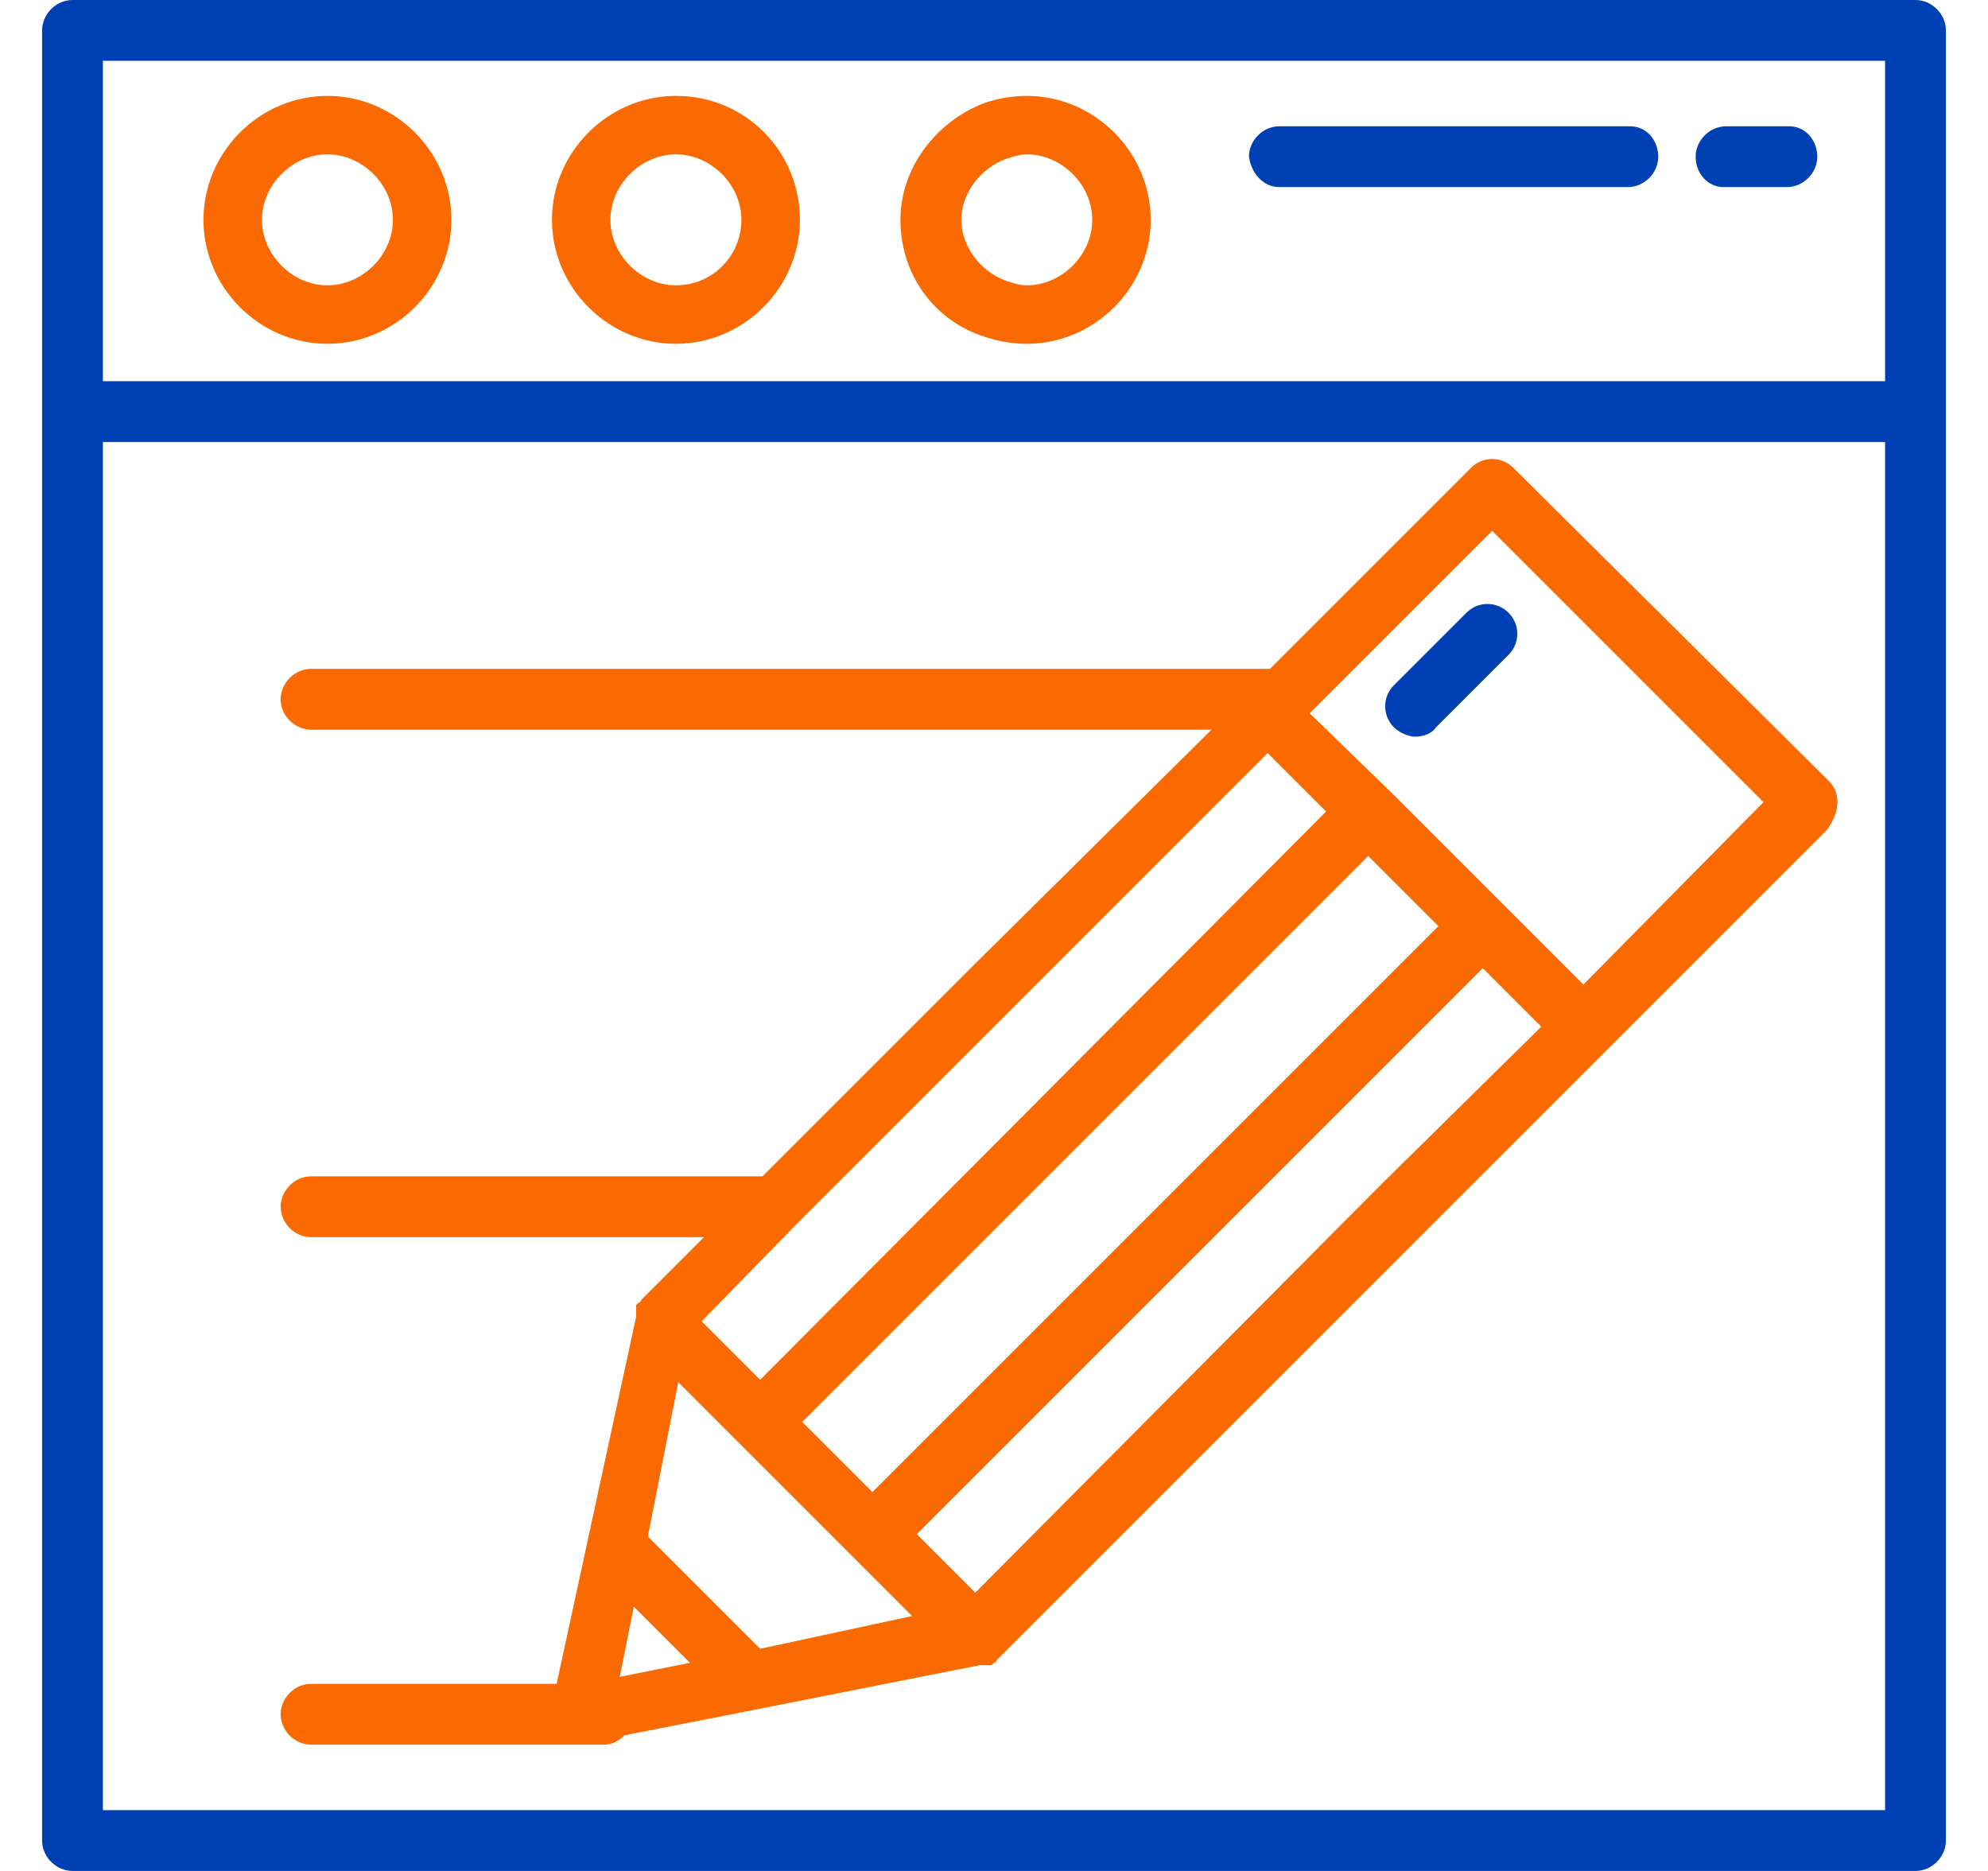
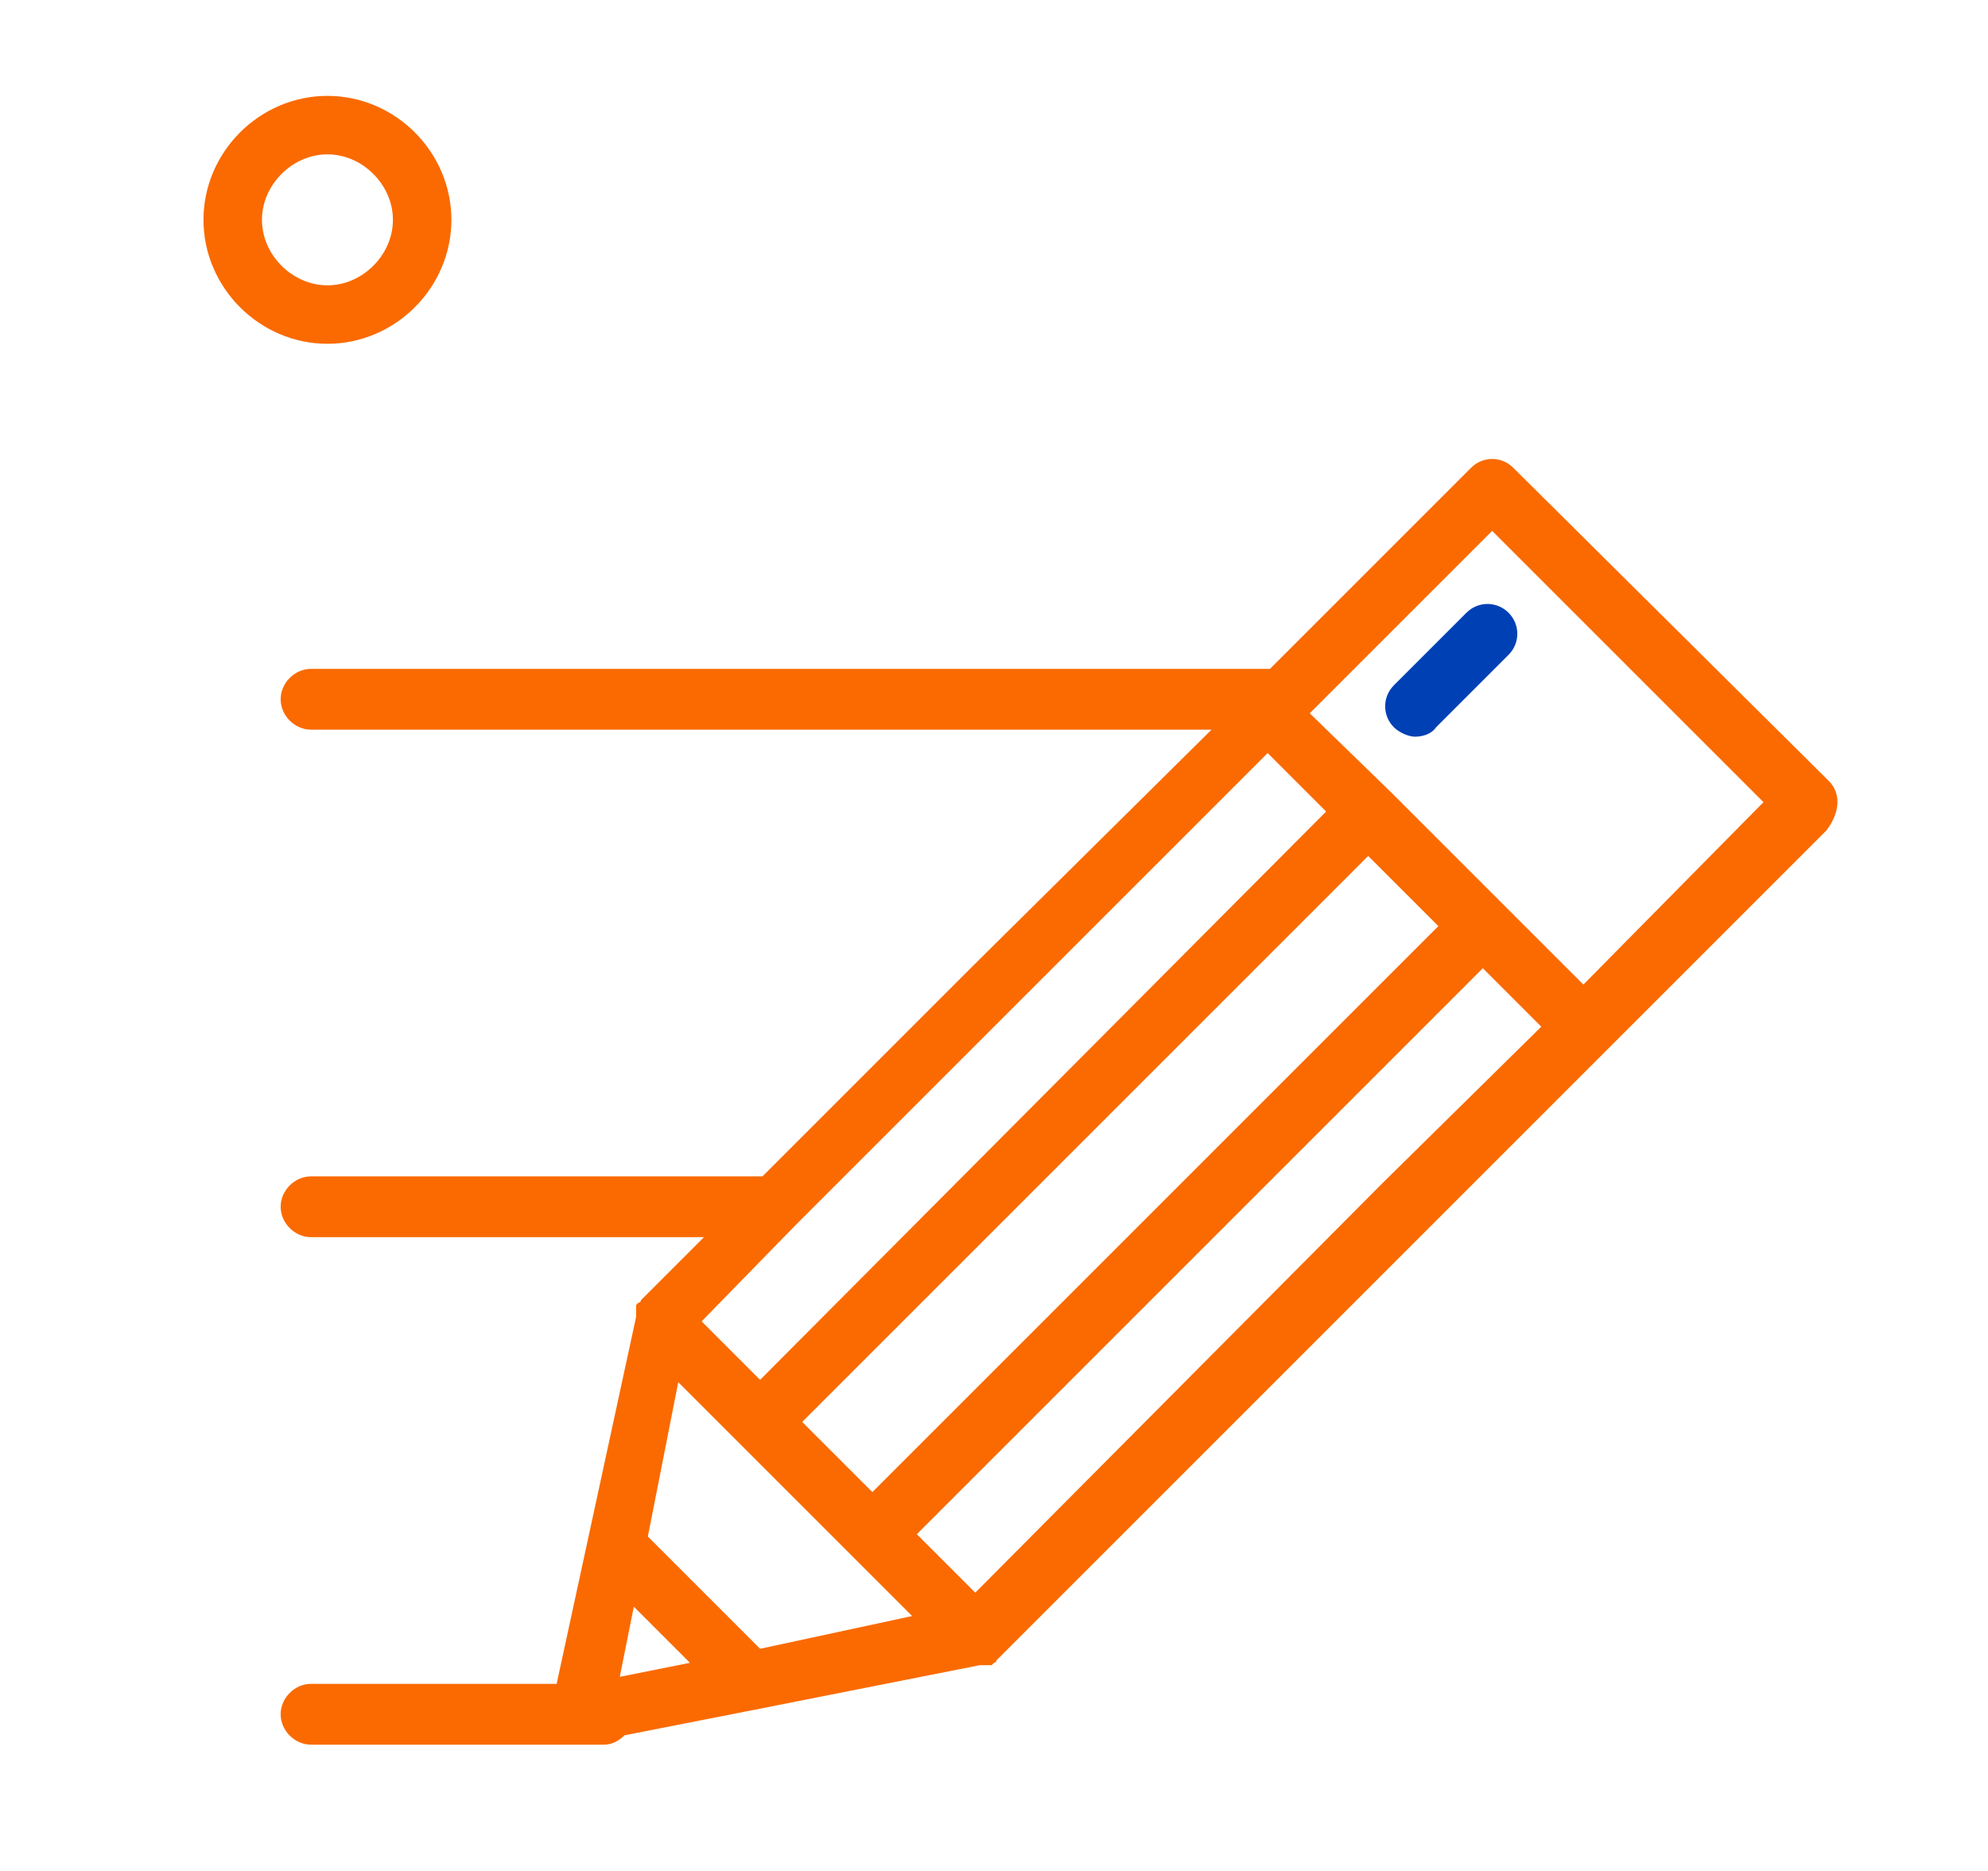
<svg xmlns="http://www.w3.org/2000/svg" version="1.1" id="Layer_1" x="0px" y="0px" viewBox="0 0 85 80" enable-background="new 0 0 85 80" xml:space="preserve">
  <g>
    <g>
      <g>
-         <path fill="#0040b5" d="M81.9,0H42.5H3.1C2.4,0,1.8,0.6,1.8,1.3v16.3v61.1c0,0.7,0.6,1.3,1.3,1.3h39.4h39.4     c0.7,0,1.3-0.6,1.3-1.3V17.6V1.3C83.2,0.6,82.6,0,81.9,0z M80.6,77.4H42.5H4.4V18.9h38.1h38.1L80.6,77.4L80.6,77.4z M80.6,16.3     H42.5H4.4V2.6h38.1h38.1L80.6,16.3L80.6,16.3z" />
-       </g>
+         </g>
    </g>
    <g>
      <g>
-         <path fill="#0040b5" d="M69.7,5.4H54.7c-0.7,0-1.3,0.6-1.3,1.3C53.5,7.4,54,8,54.7,8h14.9c0.7,0,1.3-0.6,1.3-1.3     C70.9,6,70.4,5.4,69.7,5.4z" />
-       </g>
+         </g>
    </g>
    <g>
      <g>
-         <path fill="#0040b5" d="M76.5,5.4h-2.7c-0.7,0-1.3,0.6-1.3,1.3C72.5,7.4,73,8,73.7,8h2.7c0.7,0,1.3-0.6,1.3-1.3     C77.7,6,77.2,5.4,76.5,5.4z" />
-       </g>
+         </g>
    </g>
    <g>
      <g>
-         <path fill="#fa6a00" d="M43.9,4.1c-0.6,0-1.2,0.1-1.8,0.3c0,0,0,0,0,0c-2.1,0.8-3.6,2.8-3.6,5c0,2.3,1.4,4.3,3.6,5c0,0,0,0,0,0     c0.6,0.2,1.2,0.3,1.8,0.3c2.9,0,5.3-2.4,5.3-5.3S46.8,4.1,43.9,4.1z M43.9,12.2c-0.3,0-0.6-0.1-0.9-0.2c0,0,0,0,0,0     c-1.1-0.4-1.9-1.5-1.9-2.6s0.8-2.2,1.9-2.6c0,0,0,0,0,0c0.3-0.1,0.6-0.2,0.9-0.2c1.5,0,2.8,1.3,2.8,2.8S45.4,12.2,43.9,12.2z" />
-       </g>
+         </g>
    </g>
    <g>
      <g>
-         <path fill="#fa6a00" d="M28.9,4.1c-2.9,0-5.3,2.4-5.3,5.3s2.4,5.3,5.3,5.3s5.3-2.4,5.3-5.3S31.9,4.1,28.9,4.1z M28.9,12.2     c-1.5,0-2.8-1.3-2.8-2.8s1.3-2.8,2.8-2.8s2.8,1.3,2.8,2.8S30.5,12.2,28.9,12.2z" />
-       </g>
+         </g>
    </g>
    <g>
      <g>
        <path fill="#fa6a00" d="M14,4.1c-2.9,0-5.3,2.4-5.3,5.3s2.4,5.3,5.3,5.3s5.3-2.4,5.3-5.3S16.9,4.1,14,4.1z M14,12.2     c-1.5,0-2.8-1.3-2.8-2.8s1.3-2.8,2.8-2.8s2.8,1.3,2.8,2.8S15.5,12.2,14,12.2z" />
      </g>
    </g>
    <g>
      <g>
-         <path fill="#fa6a00" d="M78.2,33.4L64.7,20c-0.5-0.5-1.3-0.5-1.8,0l-8.6,8.6H42.5H13.3c-0.7,0-1.3,0.6-1.3,1.3s0.6,1.3,1.3,1.3     h29.2h9.3L41.6,41.3l-9,9H13.3c-0.7,0-1.3,0.6-1.3,1.3s0.6,1.3,1.3,1.3h16.8l-2.7,2.7c0,0,0,0,0,0l0,0c0,0,0,0,0,0     c0,0,0,0.1-0.1,0.1c0,0,0,0,0,0c0,0,0,0-0.1,0.1c0,0,0,0,0,0c0,0,0,0,0,0.1c0,0,0,0,0,0.1c0,0,0,0,0,0.1c0,0,0,0.1,0,0.1     c0,0,0,0,0,0c0,0,0,0.1,0,0.1c0,0,0,0,0,0l0,0c0,0,0,0,0,0L23.8,72H13.3c-0.7,0-1.3,0.6-1.3,1.3c0,0.7,0.6,1.3,1.3,1.3h11.5     c0,0,0,0,0,0c0,0,0,0,0,0c0,0,0,0,0,0c0,0,0,0,0,0h1c0.3,0,0.6-0.1,0.9-0.4l5.6-1.1c0,0,0,0,0,0l0,0l9.6-1.9c0,0,0,0,0,0l0,0     c0,0,0,0,0,0c0,0,0.1,0,0.1,0c0,0,0,0,0,0c0,0,0.1,0,0.1,0c0,0,0,0,0.1,0c0,0,0,0,0.1,0c0,0,0,0,0.1,0c0,0,0,0,0,0     c0,0,0,0,0.1-0.1c0,0,0,0,0,0c0,0,0.1,0,0.1-0.1c0,0,0,0,0,0l0,0c0,0,0,0,0,0l0.8-0.8l17.5-17.5l7.6-7.6l9.6-9.6     C78.7,34.7,78.7,33.9,78.2,33.4z M34,52.4C34,52.4,34,52.4,34,52.4l9.4-9.4l10.8-10.8l2.5,2.5L32.5,59L30,56.5L34,52.4z      M58.5,36.6l3,3l-11,11l-8.9,8.9l-4.3,4.3l-3-3L58.5,36.6z M26.5,71.7l0.6-3l2.4,2.4L26.5,71.7z M32.5,70.5l-4.8-4.8l1.3-6.6     l2.6,2.6l4.8,4.8l2.6,2.6L32.5,70.5z M59.1,50.6L41.7,68.1l-2.5-2.5l4.3-4.3l8.9-8.9l11-11l2.5,2.5L59.1,50.6z M67.7,42.1     l-3.4-3.4l-4.8-4.8L56,30.5l7.8-7.8l11.6,11.6L67.7,42.1z" />
+         <path fill="#fa6a00" d="M78.2,33.4L64.7,20c-0.5-0.5-1.3-0.5-1.8,0l-8.6,8.6H42.5H13.3c-0.7,0-1.3,0.6-1.3,1.3s0.6,1.3,1.3,1.3     h29.2h9.3L41.6,41.3l-9,9H13.3c-0.7,0-1.3,0.6-1.3,1.3s0.6,1.3,1.3,1.3h16.8l-2.7,2.7c0,0,0,0,0,0l0,0c0,0,0,0,0,0     c0,0,0,0.1-0.1,0.1c0,0,0,0,0,0c0,0,0,0-0.1,0.1c0,0,0,0,0,0c0,0,0,0,0,0.1c0,0,0,0,0,0.1c0,0,0,0,0,0.1c0,0,0,0.1,0,0.1     c0,0,0,0,0,0c0,0,0,0.1,0,0.1c0,0,0,0,0,0l0,0c0,0,0,0,0,0L23.8,72H13.3c-0.7,0-1.3,0.6-1.3,1.3c0,0.7,0.6,1.3,1.3,1.3h11.5     c0,0,0,0,0,0c0,0,0,0,0,0c0,0,0,0,0,0h1c0.3,0,0.6-0.1,0.9-0.4l5.6-1.1c0,0,0,0,0,0l0,0l9.6-1.9c0,0,0,0,0,0l0,0     c0,0,0,0,0,0c0,0,0.1,0,0.1,0c0,0,0,0,0,0c0,0,0.1,0,0.1,0c0,0,0,0,0.1,0c0,0,0,0,0.1,0c0,0,0,0,0.1,0c0,0,0,0,0,0     c0,0,0,0,0.1-0.1c0,0,0,0,0,0c0,0,0.1,0,0.1-0.1c0,0,0,0,0,0l0,0c0,0,0,0,0,0l0.8-0.8l17.5-17.5l7.6-7.6l9.6-9.6     C78.7,34.7,78.7,33.9,78.2,33.4z M34,52.4C34,52.4,34,52.4,34,52.4l9.4-9.4l10.8-10.8l2.5,2.5L32.5,59L30,56.5L34,52.4z      M58.5,36.6l3,3l-11,11l-8.9,8.9l-4.3,4.3l-3-3L58.5,36.6z M26.5,71.7l0.6-3l2.4,2.4L26.5,71.7z M32.5,70.5l-4.8-4.8l1.3-6.6     l2.6,2.6l4.8,4.8l2.6,2.6L32.5,70.5z M59.1,50.6L41.7,68.1l-2.5-2.5l4.3-4.3l8.9-8.9l11-11l2.5,2.5L59.1,50.6z M67.7,42.1     l-3.4-3.4l-4.8-4.8L56,30.5l7.8-7.8l11.6,11.6L67.7,42.1z" />
      </g>
    </g>
    <g>
      <g>
        <path fill="#0040b5" d="M64.5,26.2c-0.5-0.5-1.3-0.5-1.8,0l-3.1,3.1c-0.5,0.5-0.5,1.3,0,1.8c0.2,0.2,0.6,0.4,0.9,0.4     c0.3,0,0.7-0.1,0.9-0.4l3.1-3.1C65,27.5,65,26.7,64.5,26.2z" />
      </g>
    </g>
  </g>
</svg>